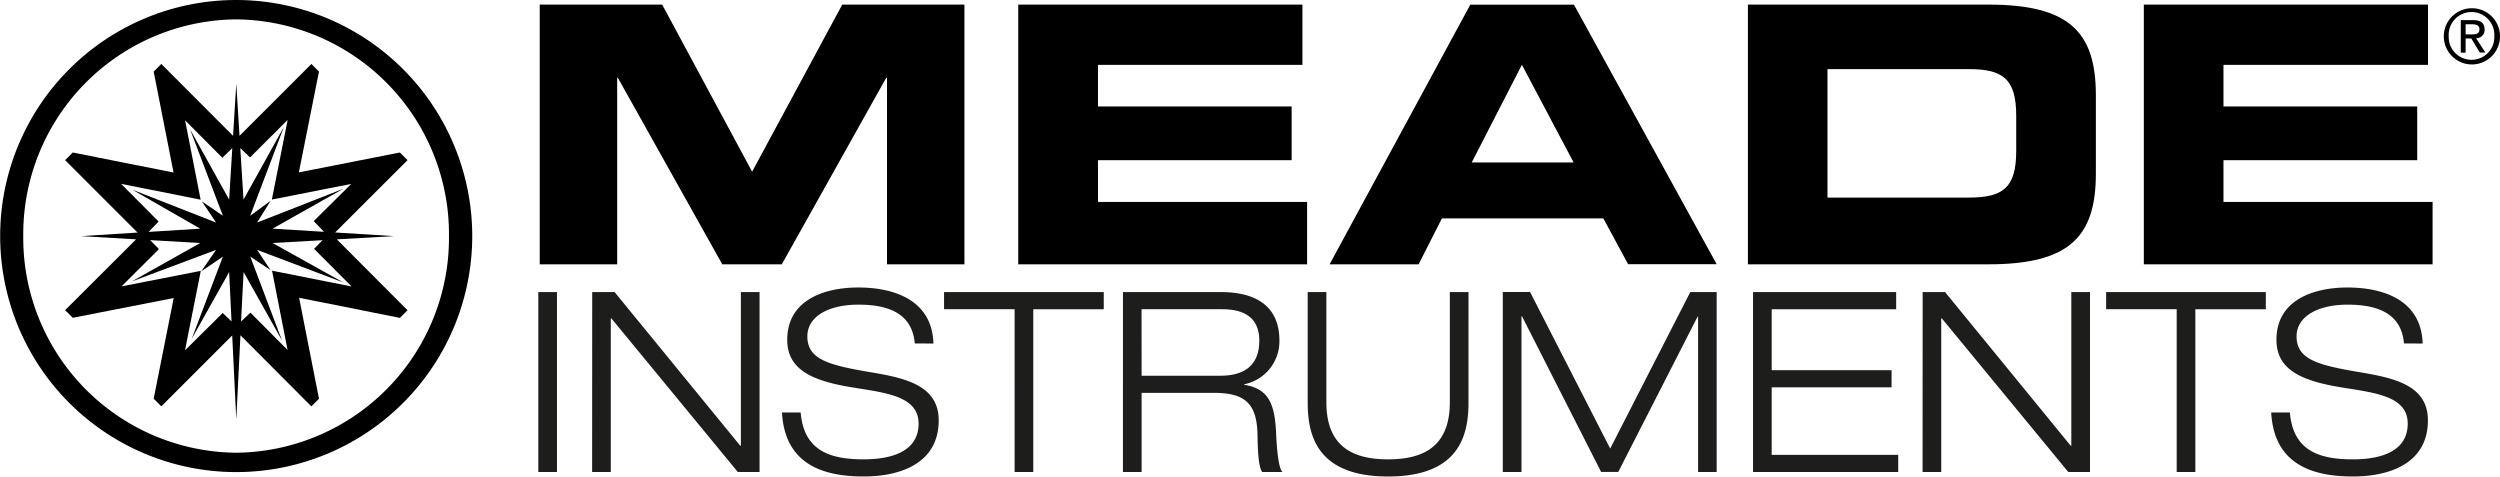
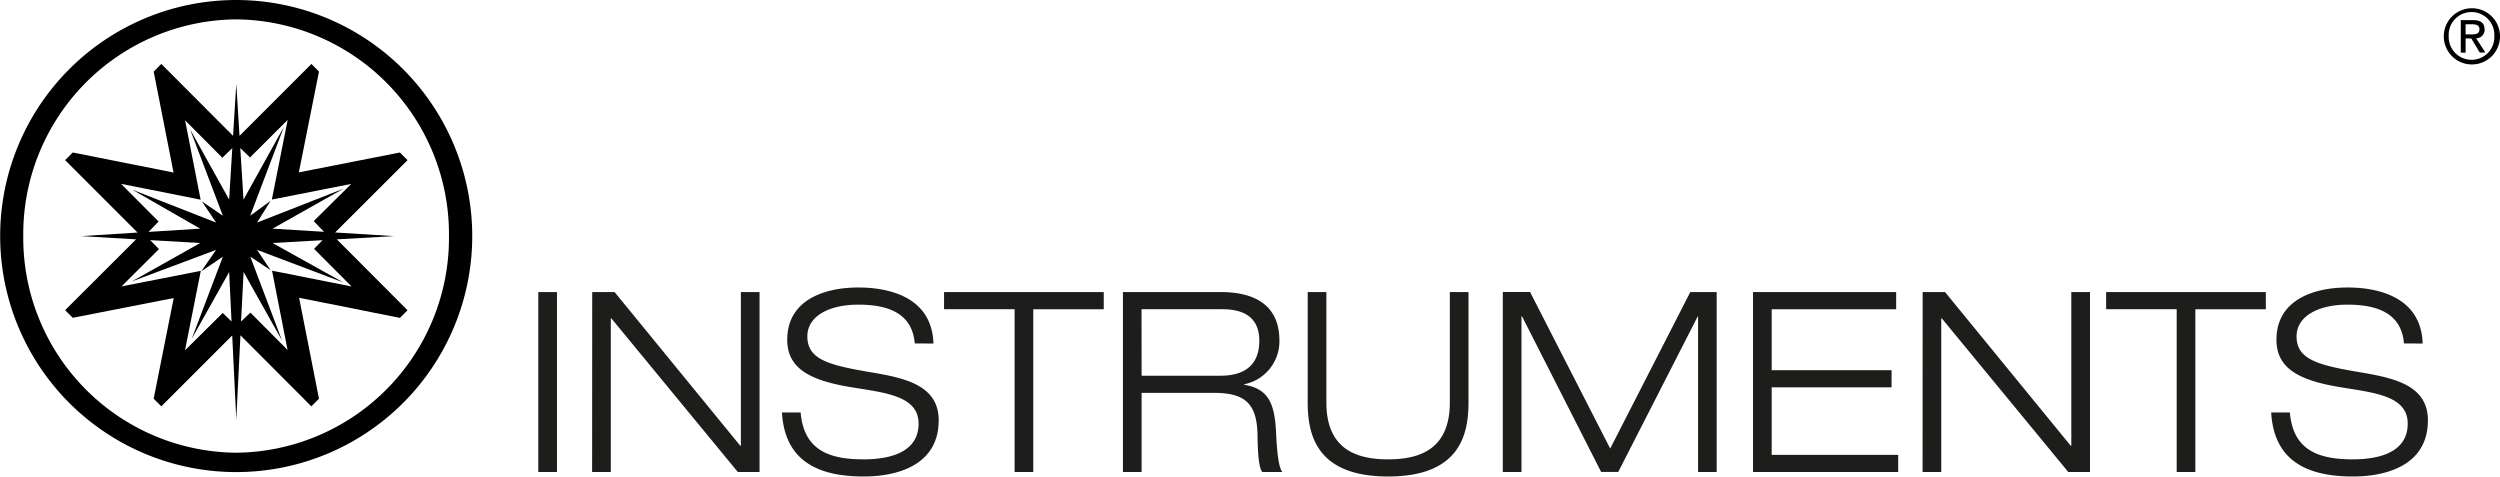
<svg xmlns="http://www.w3.org/2000/svg" width="392.6" height="74.83" viewBox="0 0 294.45 56.12">
  <defs>
    <style>.cls-1{fill:none}.cls-2{fill:#1d1d1b}</style>
  </defs>
  <g id="Vrstva_2" data-name="Vrstva 2">
    <g id="Layer_1" data-name="Layer 1">
      <path class="cls-1" d="M231.9 8.14h-16.66v15.13h16.65c4.01 0 5.58-1.14 5.58-5.5v-4.13c0-4.36-1.57-5.5-5.58-5.5zM179.25 7.63l-5.91 11.5h12l-6.09-11.5z" />
-       <path d="M88.59 20.23L77.99.54H63.57v30.59h9.12V9.16h.08l12.3 21.97h7.01l12.3-21.97h.09v21.97h9.12V.54H99.2L88.58 20.23zM129.31 18.87h22.82v-6.33h-22.81v-4.9h24.08V.54h-33.47v30.59h34.02v-7.35h-24.63v-4.9zM169.83 25.72h19.01l2.92 5.4h10.43L185.38.55h-12.21L156.6 31.13h10.48zm9.42-18.09l6.09 11.5h-12zM234.17.54h-28.3v30.59h28.3c9.38 0 12.68-3.09 12.68-10.65v-9.3c0-7.56-3.3-10.64-12.68-10.64zm3.3 17.24c0 4.35-1.57 5.49-5.58 5.49h-16.65V8.14h16.65c4.01 0 5.58 1.14 5.58 5.5zM261.88 18.87h22.82v-6.33h-22.82v-4.9h24.09V.54H252.5v30.59h34.01v-7.35h-24.63v-4.9z" />
      <path class="cls-1" d="M37.98 28.29l-5.88.33 8.34 4.65-10.16-3.84 1.58 2.38-2.38-1.58 3.73 9.86-4.53-8.05-.28 5.83 1.09-1.05 4.38 4.4-1.83-9.34 9.37 1.86L37 29.31l.98-1.02zM33.88 14.12l-4.44 4.42-1.14-1.1.38 6.07 4.76-8.57-3.96 10.47 2.39-1.76-1.59 2.56 10.16-3.99-8.34 4.7 6.06.38-1.2-1.26 4.4-4.38-9.34 1.84 1.86-9.38zM21.8 14.17l1.83 9.35-9.37-1.87 4.42 4.44-1.18 1.22 6.07-.38-7.99-4.59 9.87 3.87-1.67-2.49 2.47 1.69-3.85-10.18 4.6 8.28.36-6.07-1.17 1.14-4.39-4.41zM22.58 39.91l3.67-9.68-2.54 1.72 1.74-2.52-9.93 3.72 8.05-4.53-5.88-.34 1.03 1.06-4.41 4.4 9.35-1.84-1.87 9.37 4.44-4.41 1.04 1-.28-5.82-4.41 7.87z" />
      <path class="cls-1" d="M27.81 2.3A25.3 25.3 0 0 0 2.74 27.8 25.3 25.3 0 0 0 27.8 53.32a25.3 25.3 0 0 0 25.08-25.5A25.3 25.3 0 0 0 27.8 2.28zm20.2 16.56l-8.54 8.52 6.94.43-6.74.38 8.32 8.35-.89.9-11.87-2.37 2.34 11.9-.9.9-8.35-8.38-.5 9.91-.47-9.89L19 47.85l-.9-.9 2.37-11.85-11.9 2.33-.9-.9 8.37-8.34-6.48-.38 6.65-.42-8.52-8.54.9-.9 11.86 2.37-2.33-11.9.9-.9L27.44 16l.38-6.14.38 6.14 8.47-8.45.9.9L35.2 20.3l11.9-2.33z" />
      <path d="M27.81 0a27.8 27.8 0 1 0 27.81 27.81A27.81 27.81 0 0 0 27.81 0zm0 53.32a25.3 25.3 0 0 1-25.07-25.5A25.3 25.3 0 0 1 27.8 2.28a25.3 25.3 0 0 1 25.08 25.52A25.3 25.3 0 0 1 27.8 53.32z" />
      <path d="M37.57 8.43l-.89-.9L28.21 16l-.38-6.14-.38 6.14L19 7.53l-.9.9 2.34 11.89-11.87-2.36-.9.9 8.53 8.53-6.65.42 6.48.38-8.36 8.34.9.9 11.89-2.33-2.36 11.86.9.9 8.35-8.35.48 9.9.49-9.92 8.35 8.37.9-.9-2.34-11.89 11.87 2.37.9-.9-8.33-8.35 6.74-.38-6.94-.43L48 18.86l-.9-.9-11.9 2.34zM26.23 36.86l-4.44 4.4 1.86-9.36-9.34 1.83 4.41-4.39-1.03-1.06 5.89.34-8.06 4.53 9.93-3.72-1.74 2.52 2.54-1.72-3.67 9.68 4.41-7.87.28 5.82zm.76-13.35l-4.6-8.27 3.86 10.17-2.47-1.69 1.67 2.49-9.87-3.87 8 4.59-6.08.38 1.18-1.22-4.42-4.44 9.37 1.87-1.83-9.35 4.39 4.41 1.17-1.14zm14.42 10.23l-9.37-1.86 1.83 9.34-4.38-4.4-1.1 1.05.3-5.83 4.52 8.05-3.73-9.86 2.38 1.58-1.58-2.38 10.16 3.84-8.34-4.65 5.88-.33-.99 1.02zm-.04-12.08l-4.42 4.38 1.21 1.26-6.06-.37 8.34-4.7-10.16 3.98 1.59-2.56-2.4 1.76 3.97-10.47-4.76 8.57-.38-6.07 1.15 1.1 4.43-4.42-1.86 9.38z" />
      <g>
        <path class="cls-2" d="M63.4 34.4h2.2v21.19h-2.2zM69.75 34.4h2.64l14.8 18.1h.07V34.4h2.2v21.19H86.9L72 37.49h-.06v18.1h-2.2zM107.74 40.45c-.3-3.62-3.23-4.57-6.65-4.57s-6 1.34-6 3.74c0 2.76 2.59 3.41 7.75 4.27 3.86.66 7.72 1.55 7.72 5.61 0 5.2-4.72 6.62-8.84 6.62-5.38 0-9.3-1.84-9.62-7.54h2.2c.38 4.45 3.35 5.52 7.42 5.52 3.17 0 6.47-.86 6.47-4.21 0-3.24-3.86-3.62-7.72-4.25-5.05-.8-7.75-2.22-7.75-5.63 0-4.63 4.28-6.15 8.37-6.15 4.34 0 8.7 1.55 8.85 6.6zM119.5 36.42h-8.31V34.4H130v2.02h-8.3v19.17h-2.2zM132.26 34.4h11.55c3.59 0 6.88 1.27 6.88 5.72a5.17 5.17 0 0 1-4.15 5.14v.06c3 .47 3.62 2.4 3.77 5.87.06 1.34.23 3.92.74 4.4h-2.38c-.38-.45-.53-2.02-.56-4.34-.06-3.74-1.48-4.98-5.14-4.98h-8.51v9.32h-2.2zm2.2 9.85h9.29c2.4 0 4.57-.9 4.57-4.13 0-3.11-2.35-3.7-4.37-3.7h-9.5zM172.96 47.4c0 3.85-1.07 8.72-9.47 8.72s-9.47-4.87-9.47-8.72v-13h2.2v13c0 5.55 3.59 6.7 7.27 6.7s7.27-1.15 7.27-6.7v-13h2.2zM199.08 34.4h3.11v21.19H200V37.28h-.05l-9.35 18.3h-2.02l-9.32-18.33h-.06v18.34H177v-21.2h3.21l9.44 18.44zM206.47 34.4h16.86v2.02h-14.66v7.18h14.12v2.02h-14.12v7.95h14.9v2.02h-17.1zM226.45 34.4h2.64l14.8 18.1h.07V34.4h2.2v21.19h-2.56l-14.9-18.1h-.06v18.1h-2.2zM256.37 36.42h-8.31V34.4h18.81v2.02h-8.3v19.17h-2.2zM283.14 40.45c-.3-3.62-3.24-4.57-6.65-4.57s-6 1.34-6 3.74c0 2.76 2.59 3.41 7.75 4.27 3.86.66 7.72 1.55 7.72 5.61 0 5.2-4.72 6.62-8.84 6.62-5.38 0-9.3-1.84-9.62-7.54h2.2c.38 4.45 3.35 5.52 7.42 5.52 3.17 0 6.46-.86 6.46-4.21 0-3.24-3.85-3.62-7.71-4.25-5.05-.8-7.75-2.22-7.75-5.63 0-4.63 4.28-6.15 8.37-6.15 4.33 0 8.7 1.55 8.85 6.6z" />
      </g>
      <g>
        <path class="cls-1" d="M291.1 1.52a2.68 2.68 0 0 0-2.69 2.75 2.69 2.69 0 1 0 5.37 0 2.67 2.67 0 0 0-2.67-2.75zm.98 4.67l-1.01-1.66h-.67V6.2h-.57V2.37h1.45c.9 0 1.35.34 1.35 1.09a1 1 0 0 1-.99 1.05l1.09 1.68z" />
        <path class="cls-1" d="M292.03 3.42c0-.47-.43-.56-.83-.56h-.8v1.19h.7c.48 0 .93-.04.93-.63z" />
        <path d="M291.1.97a3.31 3.31 0 1 0 3.35 3.3 3.3 3.3 0 0 0-3.34-3.3zm0 6.07a2.68 2.68 0 0 1-2.69-2.77 2.69 2.69 0 1 1 5.37 0 2.67 2.67 0 0 1-2.67 2.77z" />
        <path d="M292.63 3.46c0-.75-.45-1.09-1.35-1.09h-1.45V6.2h.57V4.53h.67l1 1.66h.66l-1.09-1.68a1 1 0 0 0 1-1.05zm-2.23.59V2.86h.8c.4 0 .83.1.83.56 0 .6-.45.63-.93.63z" />
      </g>
    </g>
  </g>
</svg>